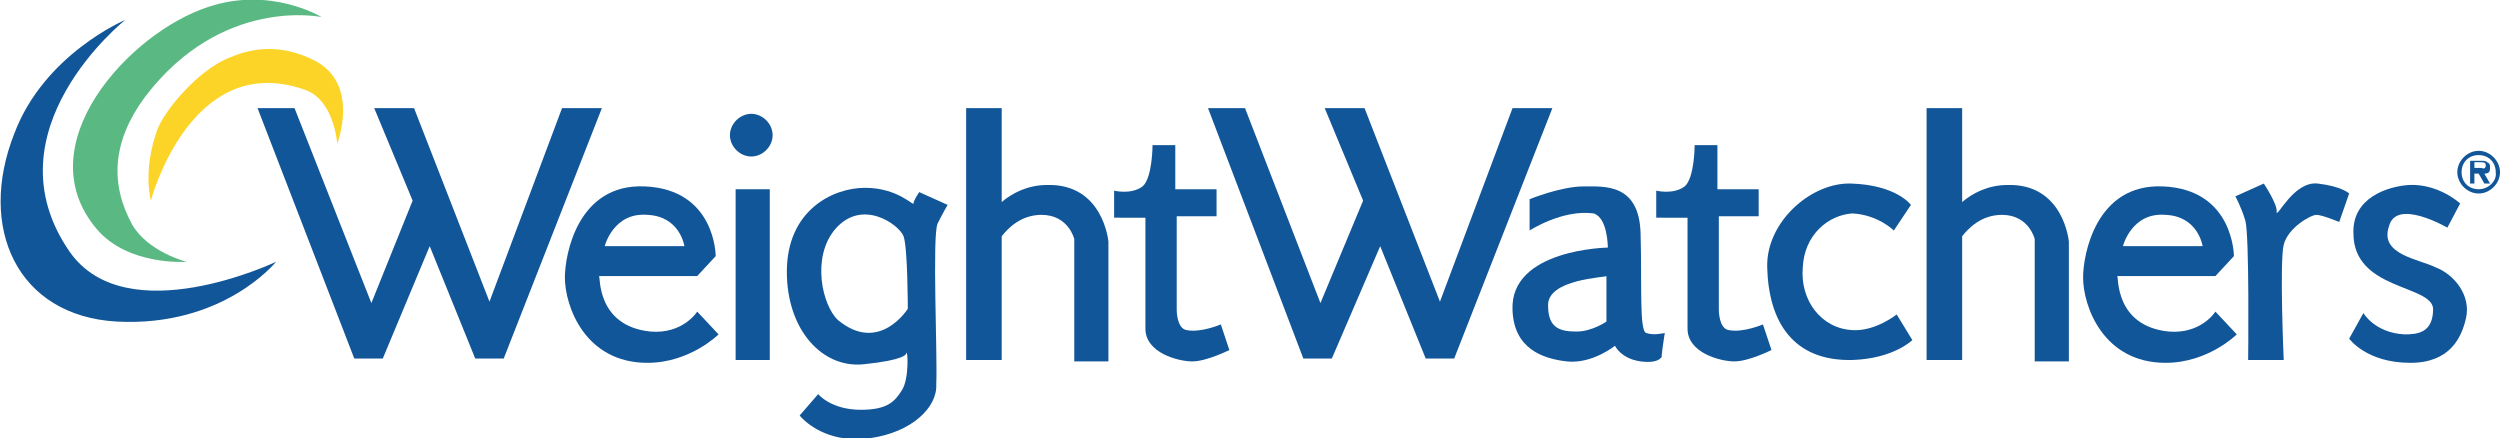
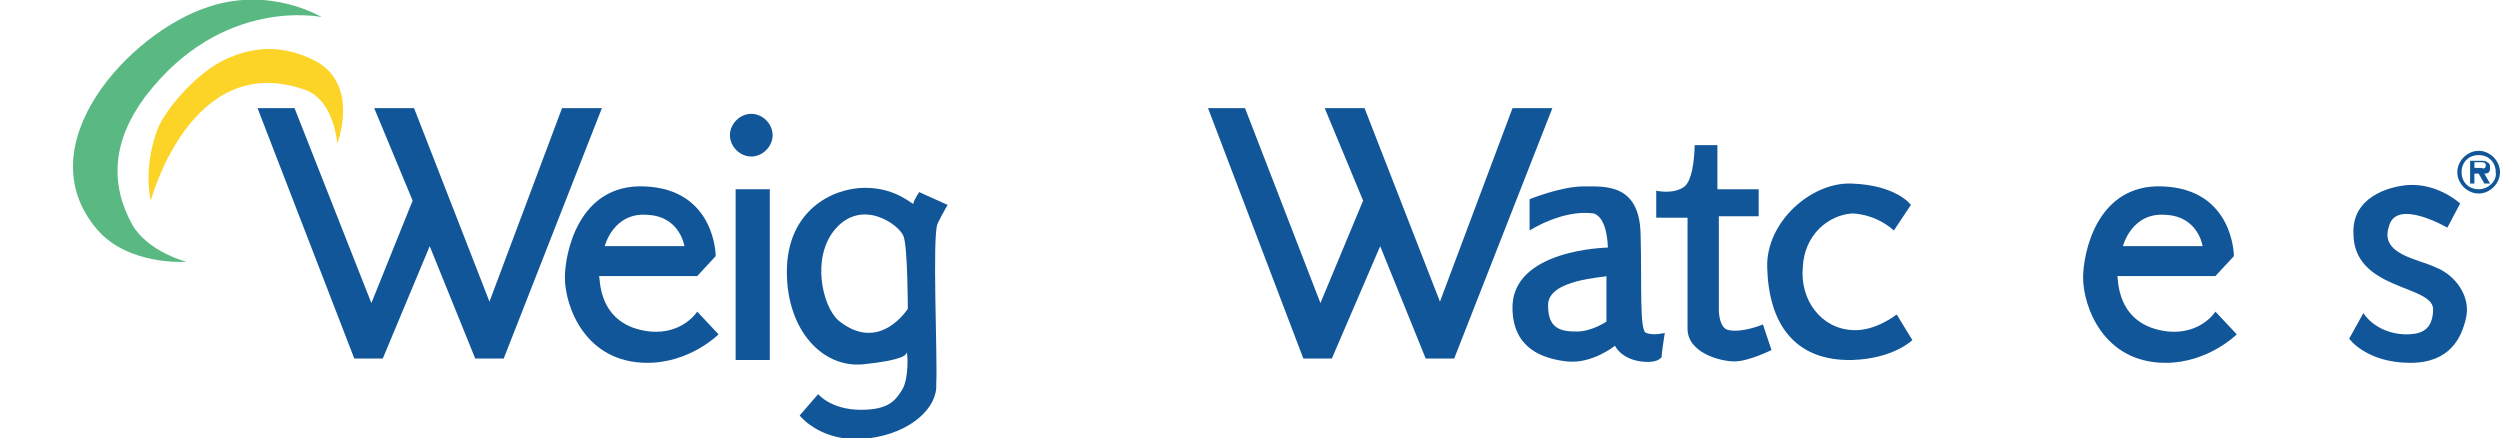
<svg xmlns="http://www.w3.org/2000/svg" version="1.1" id="Layer_1" x="0px" y="0px" viewBox="0 0 175.7 30.8" enable-background="new 0 0 175.7 30.8" xml:space="preserve">
-   <path fill="#115699" d="M8.8,1.4c0,0-5.7,2.4-7.8,8C-1.6,16,1.2,22.2,8.2,22.6c7.5,0.4,11.2-4.2,11.2-4.2s-10.5,5-14.5-0.7  C-1,9.2,8.8,1.4,8.8,1.4L8.8,1.4z" />
  <polygon fill="#115699" points="20.7,7.6 18.1,7.6 24.9,25.2 26.9,25.2 30.2,17.3 33.4,25.2 35.4,25.2 42.3,7.6 39.5,7.6 34.4,21.2   29.1,7.6 26.3,7.6 29,14.1 26.1,21.3 20.7,7.6 " />
  <polygon fill="#115699" points="87.5,7.6 84.9,7.6 91.6,25.2 93.6,25.2 97,17.3 100.2,25.2 102.2,25.2 109.1,7.6 106.3,7.6   101.2,21.2 95.9,7.6 93.1,7.6 95.8,14.1 92.8,21.3 87.5,7.6 " />
  <path fill="#115699" d="M42.5,17.3h5.6c0,0-0.3-2.1-2.6-2.2C43.1,14.9,42.5,17.3,42.5,17.3L42.5,17.3z M45.7,23.3  c2.3,0.2,3.3-1.4,3.3-1.4l1.5,1.6c0,0-2,2-5,2c-4.4,0-5.8-4-5.8-6c0-1.6,0.9-6.6,5.6-6.4c5,0.2,5,4.9,5,4.9l-1.3,1.4h-6.9  C42.2,19.4,41.9,22.9,45.7,23.3L45.7,23.3z" />
  <path fill="#115699" d="M149.2,17.3h5.6c0,0-0.3-2.1-2.6-2.2C149.8,14.9,149.2,17.3,149.2,17.3L149.2,17.3z M152.4,23.3  c2.3,0.2,3.3-1.4,3.3-1.4l1.5,1.6c0,0-2,2-5,2c-4.4,0-5.8-4-5.8-6c0-1.6,0.9-6.6,5.6-6.4c5,0.2,5,4.9,5,4.9l-1.3,1.4h-6.9  C148.9,19.4,148.6,22.9,152.4,23.3L152.4,23.3z" />
  <polygon fill="#115699" points="51.7,13.3 54.1,13.3 54.1,25.3 51.7,25.3 51.7,13.3 " />
  <path fill="#115699" d="M51.3,9.5c0-0.8,0.7-1.5,1.5-1.5c0.8,0,1.5,0.7,1.5,1.5c0,0.8-0.7,1.5-1.5,1.5C52,11,51.3,10.3,51.3,9.5  L51.3,9.5z" />
  <path fill="#115699" d="M63.8,21.7c0,0,0-4.3-0.3-5.1c-0.3-0.8-2.9-2.7-4.8-0.5c-1.7,2-0.9,5.4,0.2,6.4  C61.8,24.9,63.8,21.7,63.8,21.7L63.8,21.7z M61.1,30.8h-1.8c-2.1-0.3-3.1-1.6-3.1-1.6l1.3-1.5c0,0,0.9,1.1,3,1.1  c1.9,0,2.4-0.6,2.9-1.4c0.5-0.8,0.4-2.8,0.3-2.6c0,0.1-0.1,0.5-3,0.8c-2.9,0.3-5.4-2.4-5.4-6.5c0-4.3,3.2-5.9,5.5-5.9  c2.3,0,3.4,1.3,3.4,1.1c0-0.2,0.4-0.8,0.4-0.8l2,0.9c0,0-0.3,0.5-0.7,1.3c-0.4,0.8,0,9.4-0.1,11.3C65.9,28.6,64.1,30.4,61.1,30.8  L61.1,30.8z" />
-   <path fill="#115699" d="M73.6,13c-1.4,0-2.5,0.6-3.2,1.2V7.6h-2.5v17.7h2.5v-8.7c0.4-0.5,1.3-1.5,2.8-1.5c1.9,0,2.3,1.7,2.3,1.7v8.6  h2.4V17C77.9,16.9,77.5,12.9,73.6,13L73.6,13z" />
-   <path fill="#115699" d="M141.1,13c-1.4,0-2.5,0.6-3.2,1.2V7.6h-2.5v17.7h2.5v-8.7c0.4-0.5,1.3-1.5,2.8-1.5c1.9,0,2.3,1.7,2.3,1.7  v8.6h2.4V17C145.4,16.9,145,12.9,141.1,13L141.1,13z" />
-   <path fill="#115699" d="M78.3,15.2v-1.8c0,0,1.2,0.3,2-0.3c0.7-0.6,0.7-2.9,0.7-2.9h1.6v3.1h2.9v1.9l-2.8,0v6.6c0,0,0,1.3,0.7,1.4  c1,0.2,2.4-0.4,2.4-0.4l0.6,1.8c0,0-1.6,0.8-2.6,0.8c-1,0-3.3-0.6-3.3-2.3c0-2,0-7.8,0-7.8H78.3L78.3,15.2z" />
  <path fill="#115699" d="M116.4,15.2v-1.8c0,0,1.2,0.3,2-0.3c0.7-0.6,0.7-2.9,0.7-2.9h1.6v3.1h2.9v1.9l-2.8,0v6.6c0,0,0,1.3,0.7,1.4  c1,0.2,2.4-0.4,2.4-0.4l0.6,1.8c0,0-1.6,0.8-2.6,0.8c-1,0-3.3-0.6-3.3-2.3c0-2,0-7.8,0-7.8H116.4L116.4,15.2z" />
  <path fill="#115699" d="M108.8,21.5c0,1.6,0.9,1.8,2,1.8c1.1,0,2.1-0.7,2.1-0.7v-3.2C112.9,19.5,108.7,19.6,108.8,21.5L108.8,21.5z   M107.5,16.2V14c0,0,2.2-0.9,3.8-0.9c1.5,0,3.9-0.2,4,3.3c0.1,3.5-0.1,6.9,0.4,7c0.5,0.2,1.3,0,1.3,0s-0.3,1.9-0.2,1.7  c0-0.2,0,0.5-1.5,0.3c-1.4-0.2-1.8-1.1-1.8-1.1s-1.6,1.3-3.4,1.1c-1.7-0.2-3.7-0.9-3.8-3.6c-0.2-4.3,6.7-4.4,6.7-4.4s0-2.1-1-2.4  C109.8,14.7,107.5,16.2,107.5,16.2L107.5,16.2z" />
  <path fill="#115699" d="M133.1,16.2l1.2-1.8c0,0-1-1.4-4.2-1.5c-2.8-0.1-6,2.7-5.9,5.9c0.1,3.8,1.8,6.6,6,6.5  c2.9-0.1,4.2-1.4,4.2-1.4l-1.1-1.8c0,0-1.5,1.2-3.1,1.1c-2.2-0.1-3.7-2.1-3.5-4.4c0.1-2.3,1.8-3.7,3.5-3.8  C132,15.1,133.1,16.2,133.1,16.2L133.1,16.2z" />
-   <path fill="#115699" d="M158,25.3c0,0,0.1-8.8-0.2-9.8c-0.3-1-0.7-1.7-0.7-1.7l2-0.9c0,0,1,1.5,0.9,2c0,0.5,1.2-2.2,2.9-2  c1.7,0.2,2.2,0.7,2.2,0.7l-0.7,2c0,0-1.2-0.5-1.6-0.5c-0.4,0-2,0.9-2.3,2.1c-0.3,1.2,0,8.1,0,8.1H158L158,25.3z" />
  <path fill="#115699" d="M172,16l0.9-1.7c0,0-1.5-1.4-3.6-1.3c-1.5,0.1-4,0.9-3.9,3.4c0,4,5.5,3.6,5.6,5.3c0,1.7-1.1,1.8-2,1.8  c-2.1-0.1-2.9-1.5-2.9-1.5l-1,1.8c0,0,1.2,1.7,4.3,1.7c2.8,0,3.6-1.8,3.9-3.1c0.4-1.6-0.8-3.1-2.1-3.6c-1.2-0.6-4-0.9-3.3-2.9  C168.4,13.9,172,16,172,16L172,16z" />
  <path fill="#115699" d="M173.9,11.9v-0.5h0.4c0.2,0,0.4,0,0.4,0.2c0,0.2-0.1,0.3-0.3,0.2H173.9L173.9,11.9z M174.6,12.2  c0.3,0,0.4-0.1,0.4-0.4c0-0.2,0-0.3-0.2-0.4c-0.1-0.1-0.3-0.1-0.4-0.1h-0.8v1.6h0.3v-0.7h0.3l0.4,0.7h0.4L174.6,12.2L174.6,12.2  L174.6,12.2z M174.2,13.6c0.8,0,1.5-0.7,1.5-1.5c0-0.8-0.7-1.5-1.5-1.5c-0.8,0-1.5,0.7-1.5,1.5C172.7,12.9,173.4,13.6,174.2,13.6  L174.2,13.6L174.2,13.6z M174.2,13.3c-0.7,0-1.2-0.5-1.2-1.2c0-0.7,0.5-1.2,1.2-1.2c0.7,0,1.2,0.5,1.2,1.2  C175.5,12.7,174.9,13.3,174.2,13.3L174.2,13.3z" />
  <path fill="#5AB983" d="M13.1,18.4c0,0-2.7-0.7-3.8-2.6c-1.6-2.9-1.4-5.9,0.9-9c5.4-7.1,12.4-5.6,12.4-5.6S19-1,14.6,0.5  C9.1,2.3,1.8,10.2,6.8,16.1C9,18.7,13.1,18.4,13.1,18.4L13.1,18.4z" />
  <path fill="#FCD428" d="M10.6,14.1c0,0,2.8-10.6,10.8-7.8c2.1,0.7,2.3,3.8,2.3,3.8s1.6-4.1-1.5-5.8c-2.7-1.4-4.8-0.8-6.2-0.2  c-2.1,0.9-4.3,3.5-4.9,4.9C10,11.9,10.6,14.1,10.6,14.1L10.6,14.1z" />
</svg>